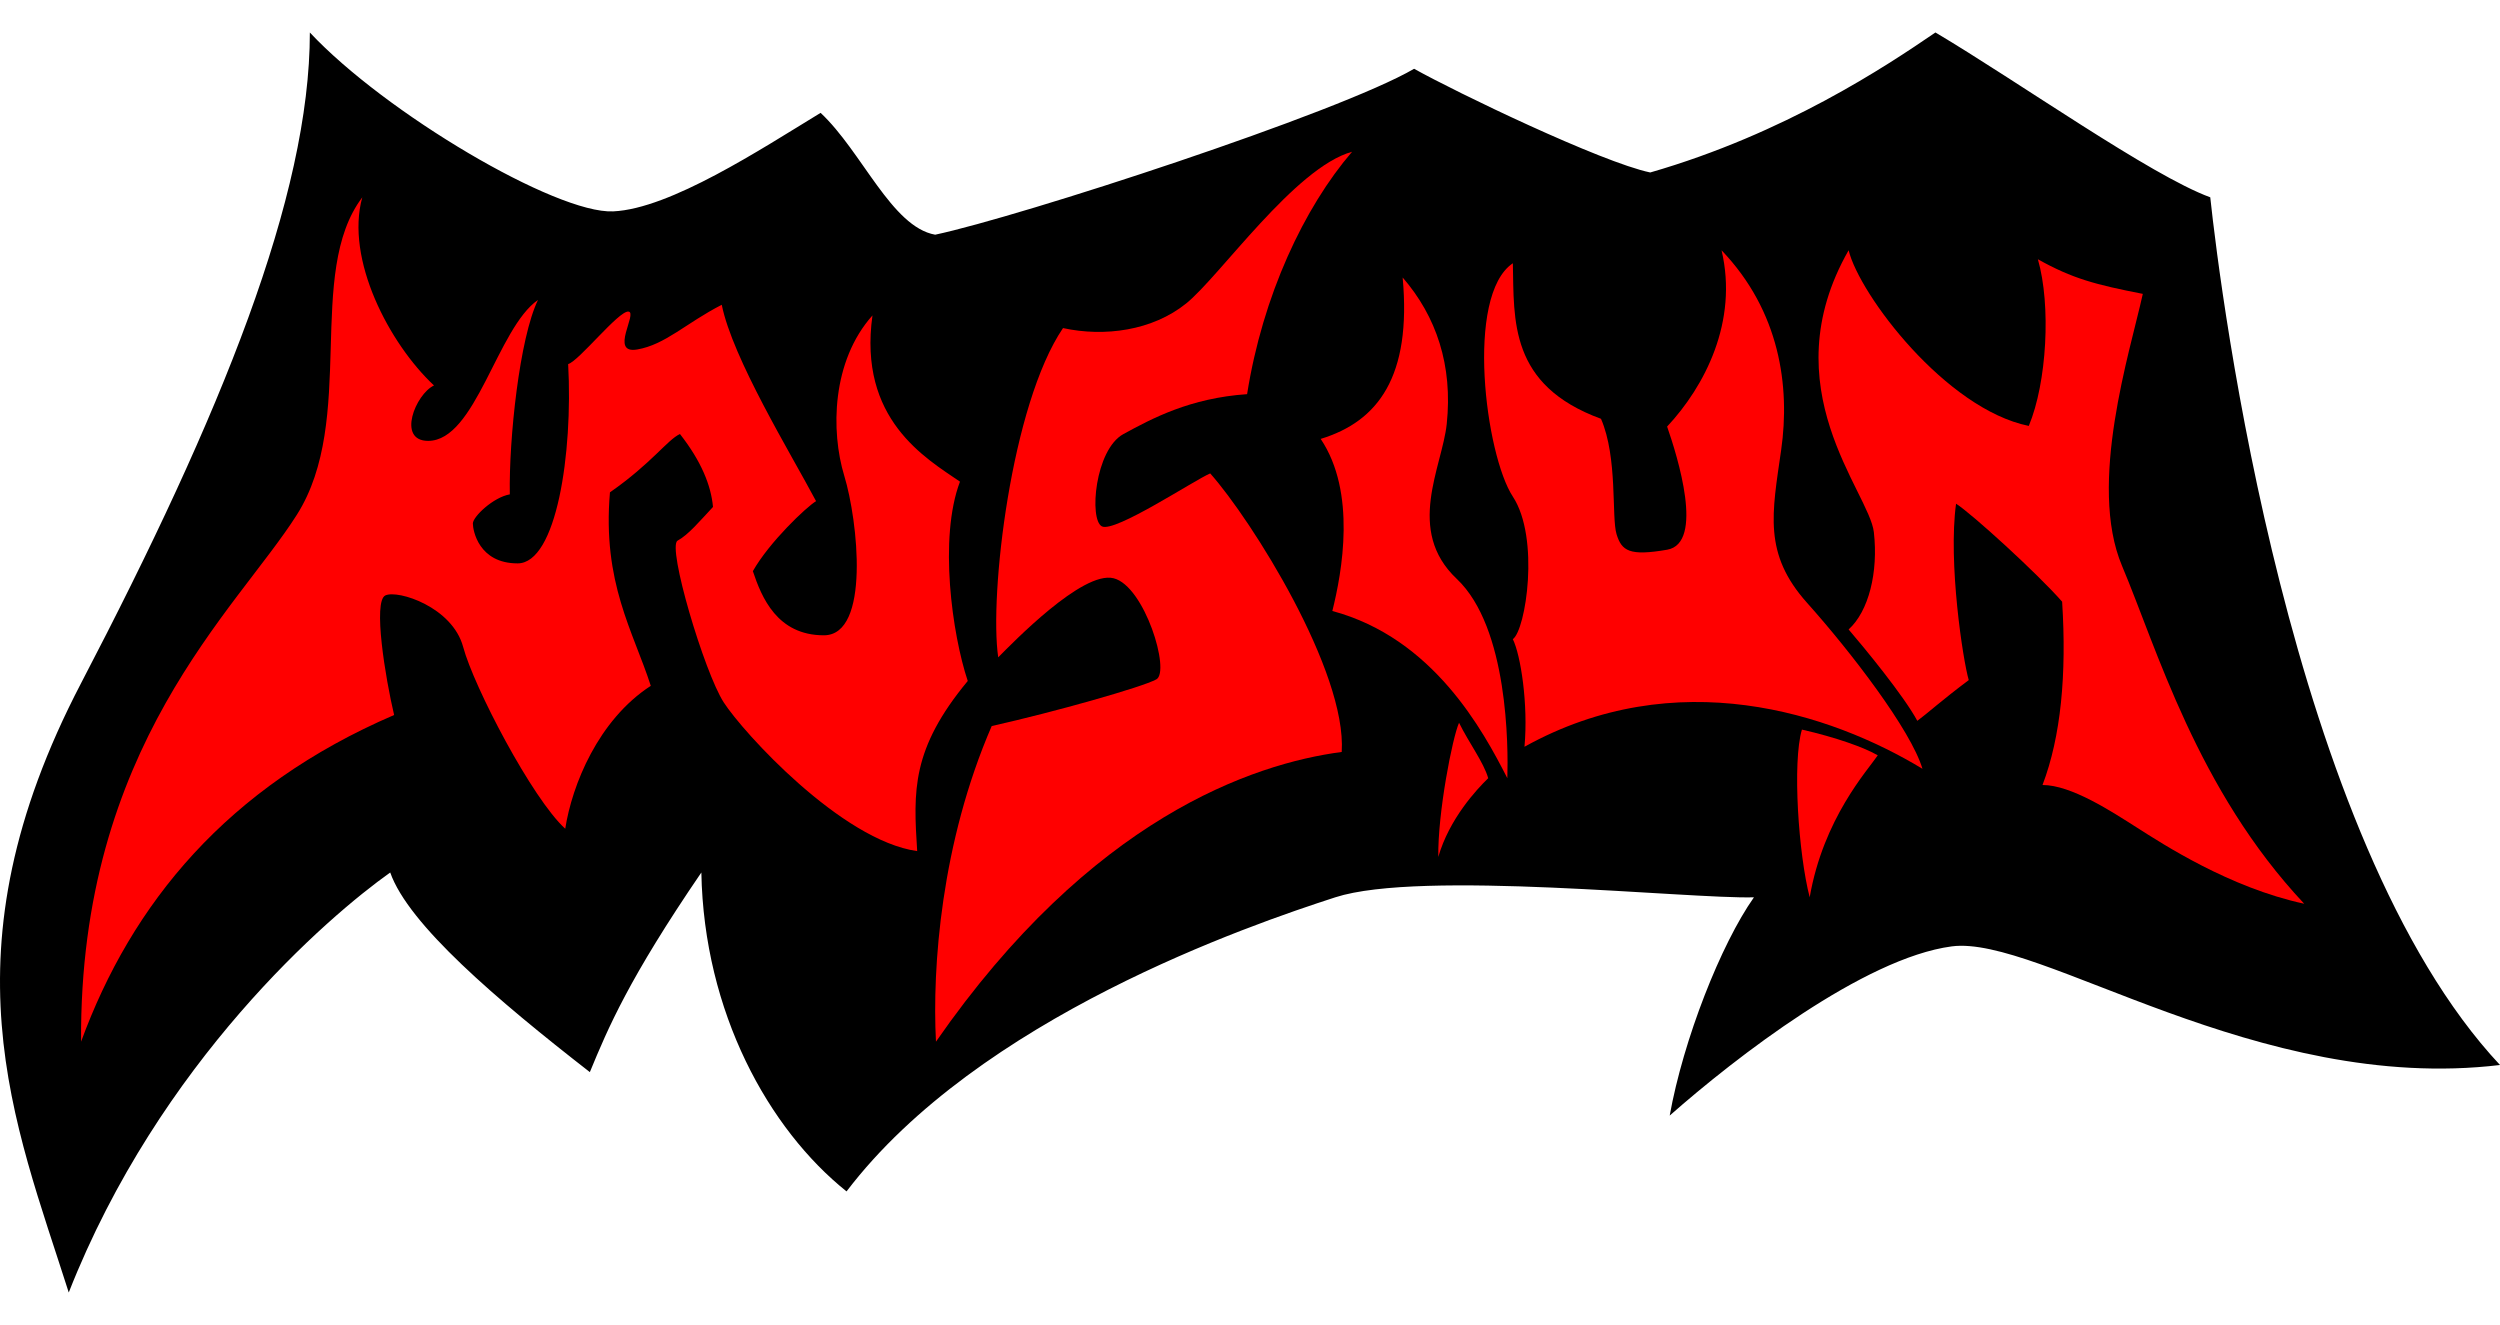
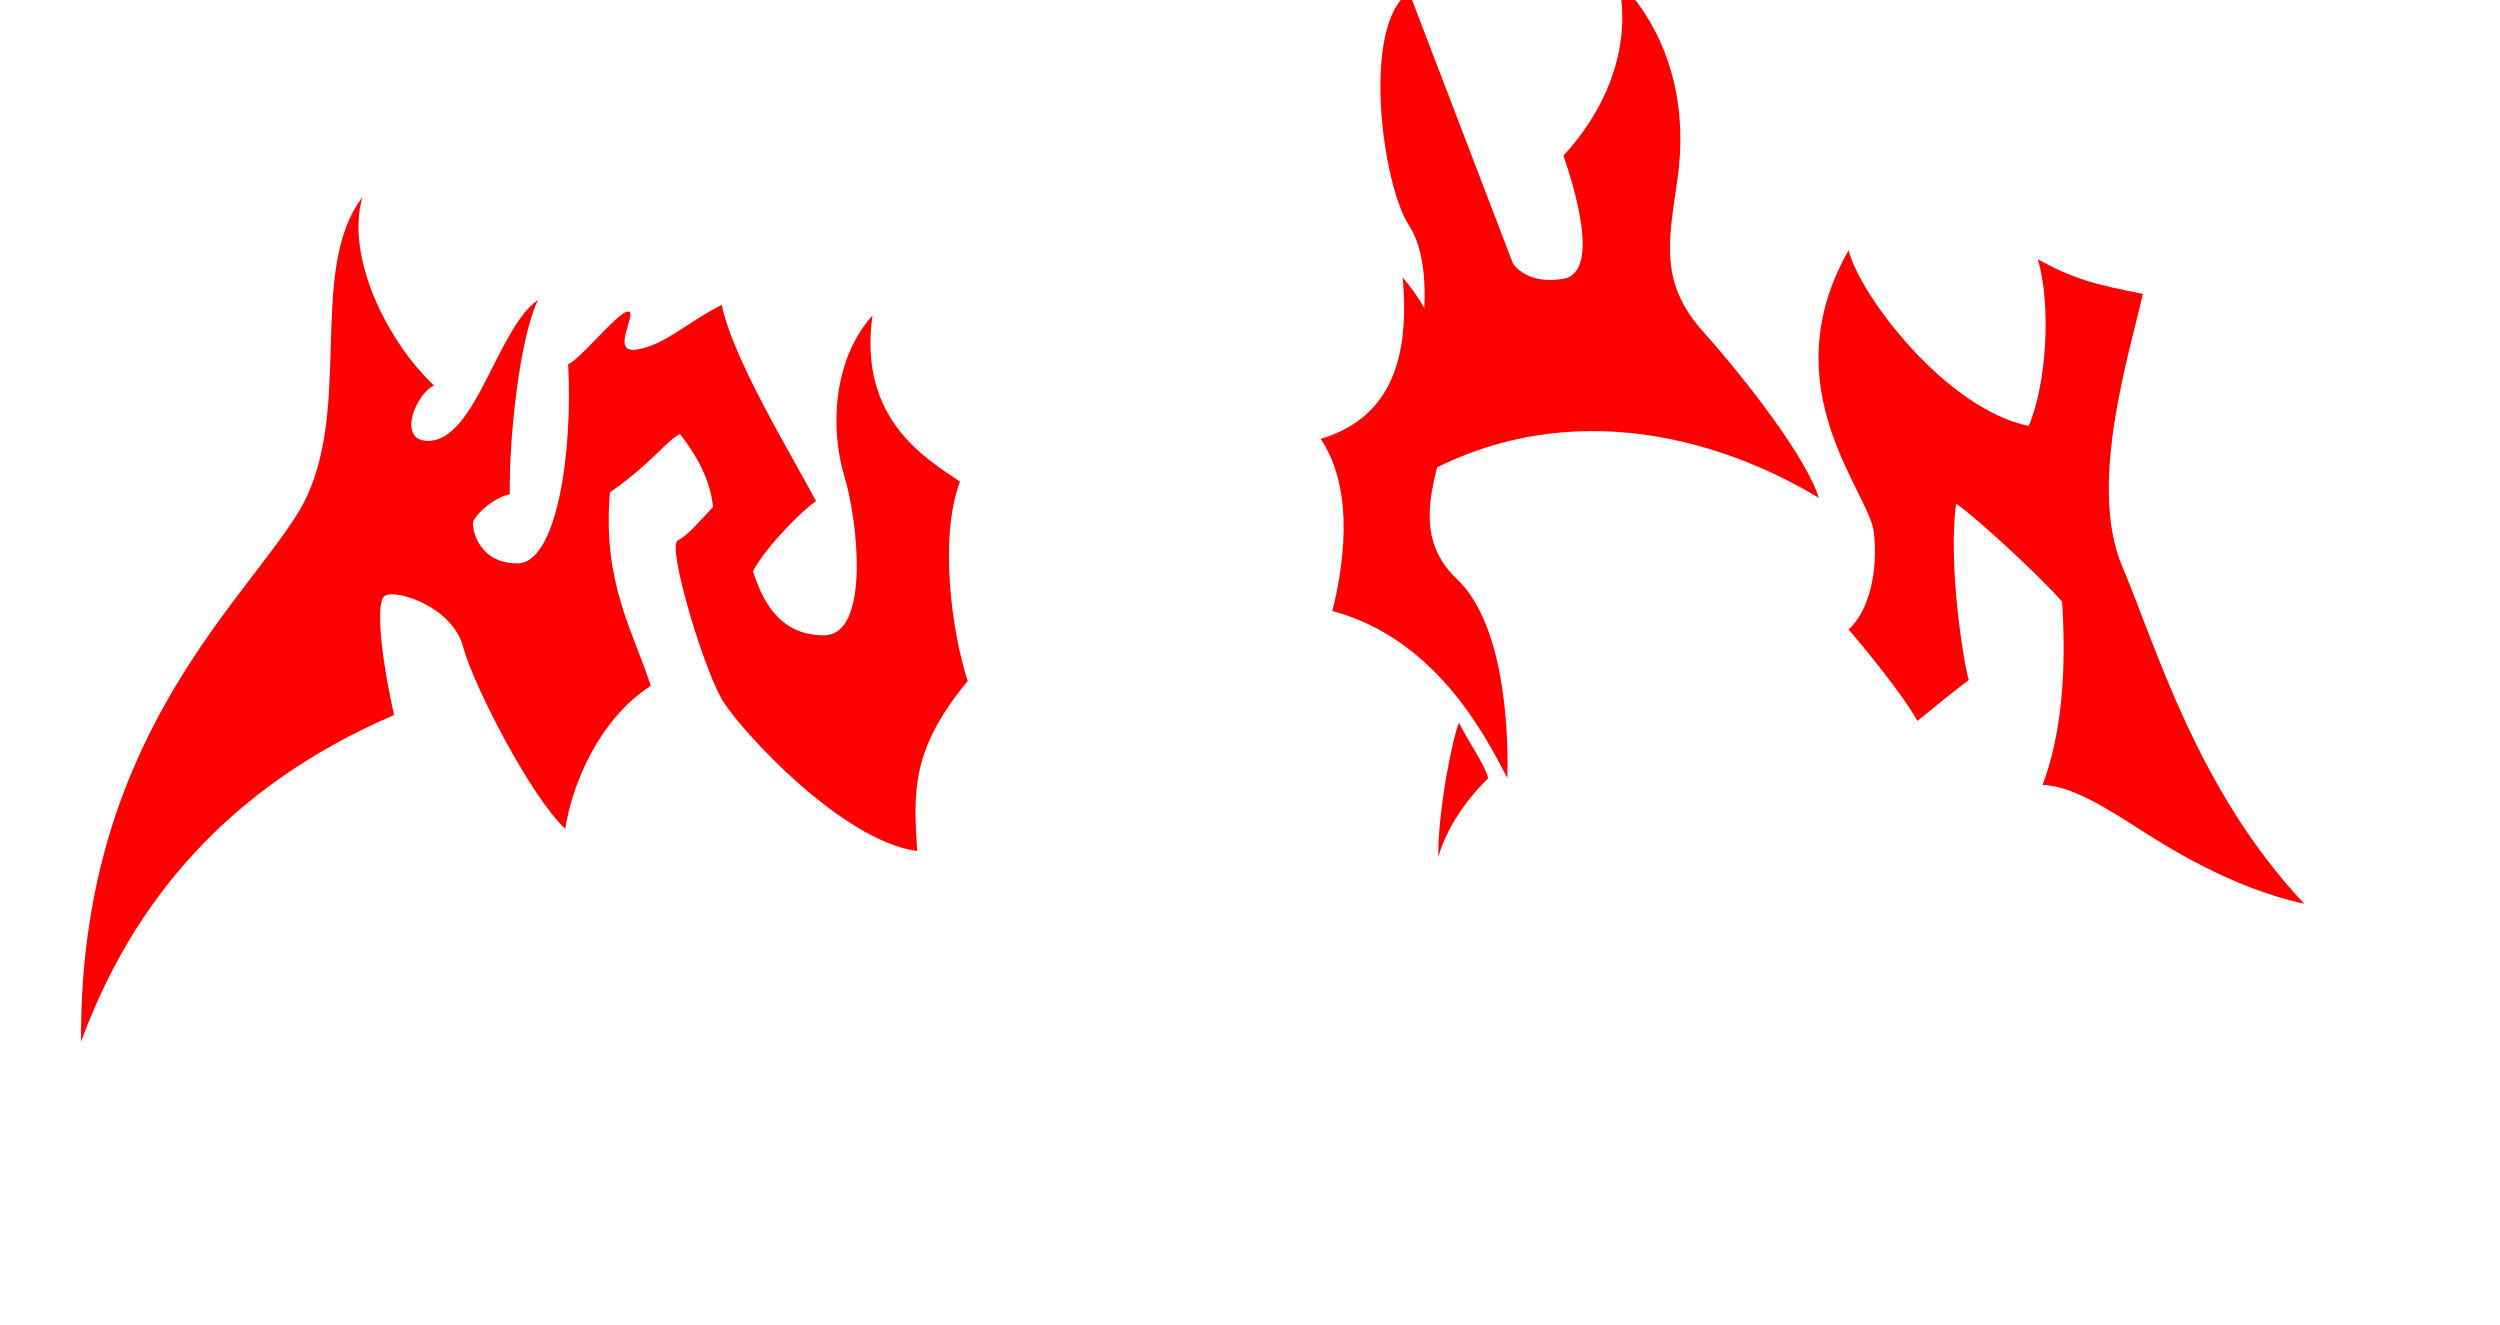
<svg xmlns="http://www.w3.org/2000/svg" viewBox="0 0 200 106" class="krisiun krisiun--curse-of-the-evil-one">
  <style>
    .krisiun--curse-of-the-evil-one .krisiun__lettering {
      fill: #f00;
    }
  </style>
-   <path class="krisiun__shadow" d="M200 85.2c-19.445 2.334-36.867-10.42-43.868-9.488-7 .933-17.267 8.867-22.556 13.534 1.09-6.067 4.096-13.717 6.74-17.46-5.288.143-26.65-2.218-33.496 0s-28.52 9.63-39.097 23.527C61.5 90.333 56.315 81 56.108 69.8c-5.808 8.504-7.467 12.445-8.92 15.97-7.465-5.806-14.517-11.82-15.97-15.97-4.977 3.526-18.46 15.14-25.718 33.6-4.356-13.688-10.27-27.17.983-48.74S24.788 15.665 24.788 2.6c6.015 6.43 19.704 14.518 24.267 14.31 4.563-.207 11.822-4.978 16.593-7.882 3.32 3.11 5.68 9.126 9.166 9.748 6.805-1.452 32.282-9.748 38.314-13.274 3.336 1.867 14.95 7.467 18.892 8.296 10.785-3.11 18.874-8.504 22.815-11.2 6.637 3.94 17.215 11.44 21.986 13.187.83 7.763 6.328 51.423 23.18 69.416z" />
  <g class="krisiun__lettering">
    <path d="M28.984 15.786c-4.586 6.054-.41 17.77-5.233 25.392S6.33 59.688 6.486 83.334C10.53 72.29 18.152 62.956 31.53 57.2c-.7-2.956-1.71-9.1-.7-9.567 1.01-.467 5.367.933 6.222 4.122.856 3.19 5.522 12.134 8.167 14.545.543-3.5 2.643-8.71 6.844-11.434-1.4-4.356-3.89-8.245-3.267-15.478 3.345-2.333 4.59-4.2 5.6-4.667 1.71 2.18 2.49 4.123 2.644 5.834-1.088 1.167-1.978 2.23-2.833 2.697-.856.468 2.134 10.526 3.69 12.937 1.556 2.41 9.41 11.045 15.478 11.9-.31-4.822-.467-8.167 4.045-13.61-1.244-3.734-2.333-11.435-.622-15.946-2.722-1.866-8.167-4.977-7-13.3-3.267 3.657-3.345 9.257-2.256 12.835 1.09 3.578 2.1 12.756-1.633 12.756-3.734 0-4.98-3.032-5.68-5.132 1.323-2.333 4.28-5.133 5.057-5.6-2.022-3.81-6.69-11.434-7.545-15.71-2.878 1.477-4.51 3.188-6.767 3.577s.078-2.956-.7-3.033c-.778-.078-3.967 3.967-4.822 4.2.39 7.156-.933 15.945-4.045 15.945s-3.578-2.645-3.578-3.19 1.633-2.1 2.956-2.332c-.078-4.433.778-12.522 2.256-15.556-3.267 2.255-4.978 11.277-8.79 11.277-2.514 0-1.01-3.733.468-4.433-3.58-3.346-7.114-10.106-5.736-15.048z" />
-     <path d="M108.168 12.14c-3.837 4.46-7.156 11.51-8.4 19.393-4.563.31-7.612 1.947-9.894 3.192-2.282 1.244-2.758 6.868-1.72 7.386 1.036.52 7.42-3.72 8.663-4.238 3.32 3.733 10.936 15.854 10.52 22.284-7.098.938-20.057 5.302-32.46 23.178-.31-5.963.416-15.92 4.46-25.252 5.082-1.14 12.03-3.11 13.17-3.733 1.142-.623-.932-7.468-3.42-8.09-2.49-.622-8.09 5.185-9.23 6.326-.727-4.978 1.036-20.223 5.184-26.34 3.32.725 7.157.206 9.853-1.97s8.712-10.892 13.275-12.136z" />
    <path d="M112.213 22.2c2.696 3.11 4.02 7.036 3.526 11.718-.364 3.448-3.32 8.504.803 12.393 4.122 3.89 4.122 13.457 4.045 15.946-1.944-3.81-5.91-11.2-14-13.378.778-3.11 1.944-9.49-.933-13.767 4.587-1.4 7.284-4.977 6.558-12.91z" />
-     <path d="M121.028 21.06c.104 4.562-.31 9.747 7.052 12.444 1.348 3.11.83 7.882 1.244 9.23s1.037 1.763 4.045 1.244c3.006-.52.83-7.467 0-9.852 3.006-3.215 5.703-8.4 4.355-14.104 4.667 4.874 5.496 10.89 4.77 15.97-.726 5.083-1.452 8.297 2.074 12.238s8.295 10.163 9.23 13.274c-7.364-4.46-19.705-8.504-31.84-1.763.312-3.42-.31-7.362-.932-8.607 1.037-.726 2.178-8.09 0-11.408-2.178-3.318-3.837-16.074 0-18.666z" />
+     <path d="M121.028 21.06s1.037 1.763 4.045 1.244c3.006-.52.83-7.467 0-9.852 3.006-3.215 5.703-8.4 4.355-14.104 4.667 4.874 5.496 10.89 4.77 15.97-.726 5.083-1.452 8.297 2.074 12.238s8.295 10.163 9.23 13.274c-7.364-4.46-19.705-8.504-31.84-1.763.312-3.42-.31-7.362-.932-8.607 1.037-.726 2.178-8.09 0-11.408-2.178-3.318-3.837-16.074 0-18.666z" />
    <path d="M119.057 62.256c-.933.907-3.11 3.24-3.993 6.3-.052-3.526 1.136-9.575 1.66-10.734.79 1.607 1.97 3.163 2.333 4.434z" />
    <path d="M163.03 20.74c2.768 1.55 4.614 2.03 8.395 2.77-1.015 4.61-4.427 15.218-1.66 21.766S175.76 63.17 184.338 72.3c-5.995-1.29-11.345-4.796-13.374-6.087-2.03-1.29-5.257-3.413-7.563-3.413 1.477-3.874 1.938-8.854 1.57-14.665-2.03-2.306-7.195-7.01-8.486-7.84-.646 4.704.553 12.544 1.015 14.112-2.215 1.66-3.337 2.69-4.115 3.26-1.09-2.022-4.252-5.86-5.496-7.31 1.606-1.453 2.384-4.564 2.02-7.78-.362-3.214-8.295-11.562-2.02-22.555.88 3.578 7.78 12.698 14.414 14.052 1.45-3.474 1.79-9.652.727-13.333z" />
-     <path d="M150.22 60.428c-.816 1.206-4.355 5.056-5.444 11.356-.894-3.422-1.4-10.81-.622-13.417 2.723.622 5.017 1.44 6.067 2.06z" />
  </g>
</svg>